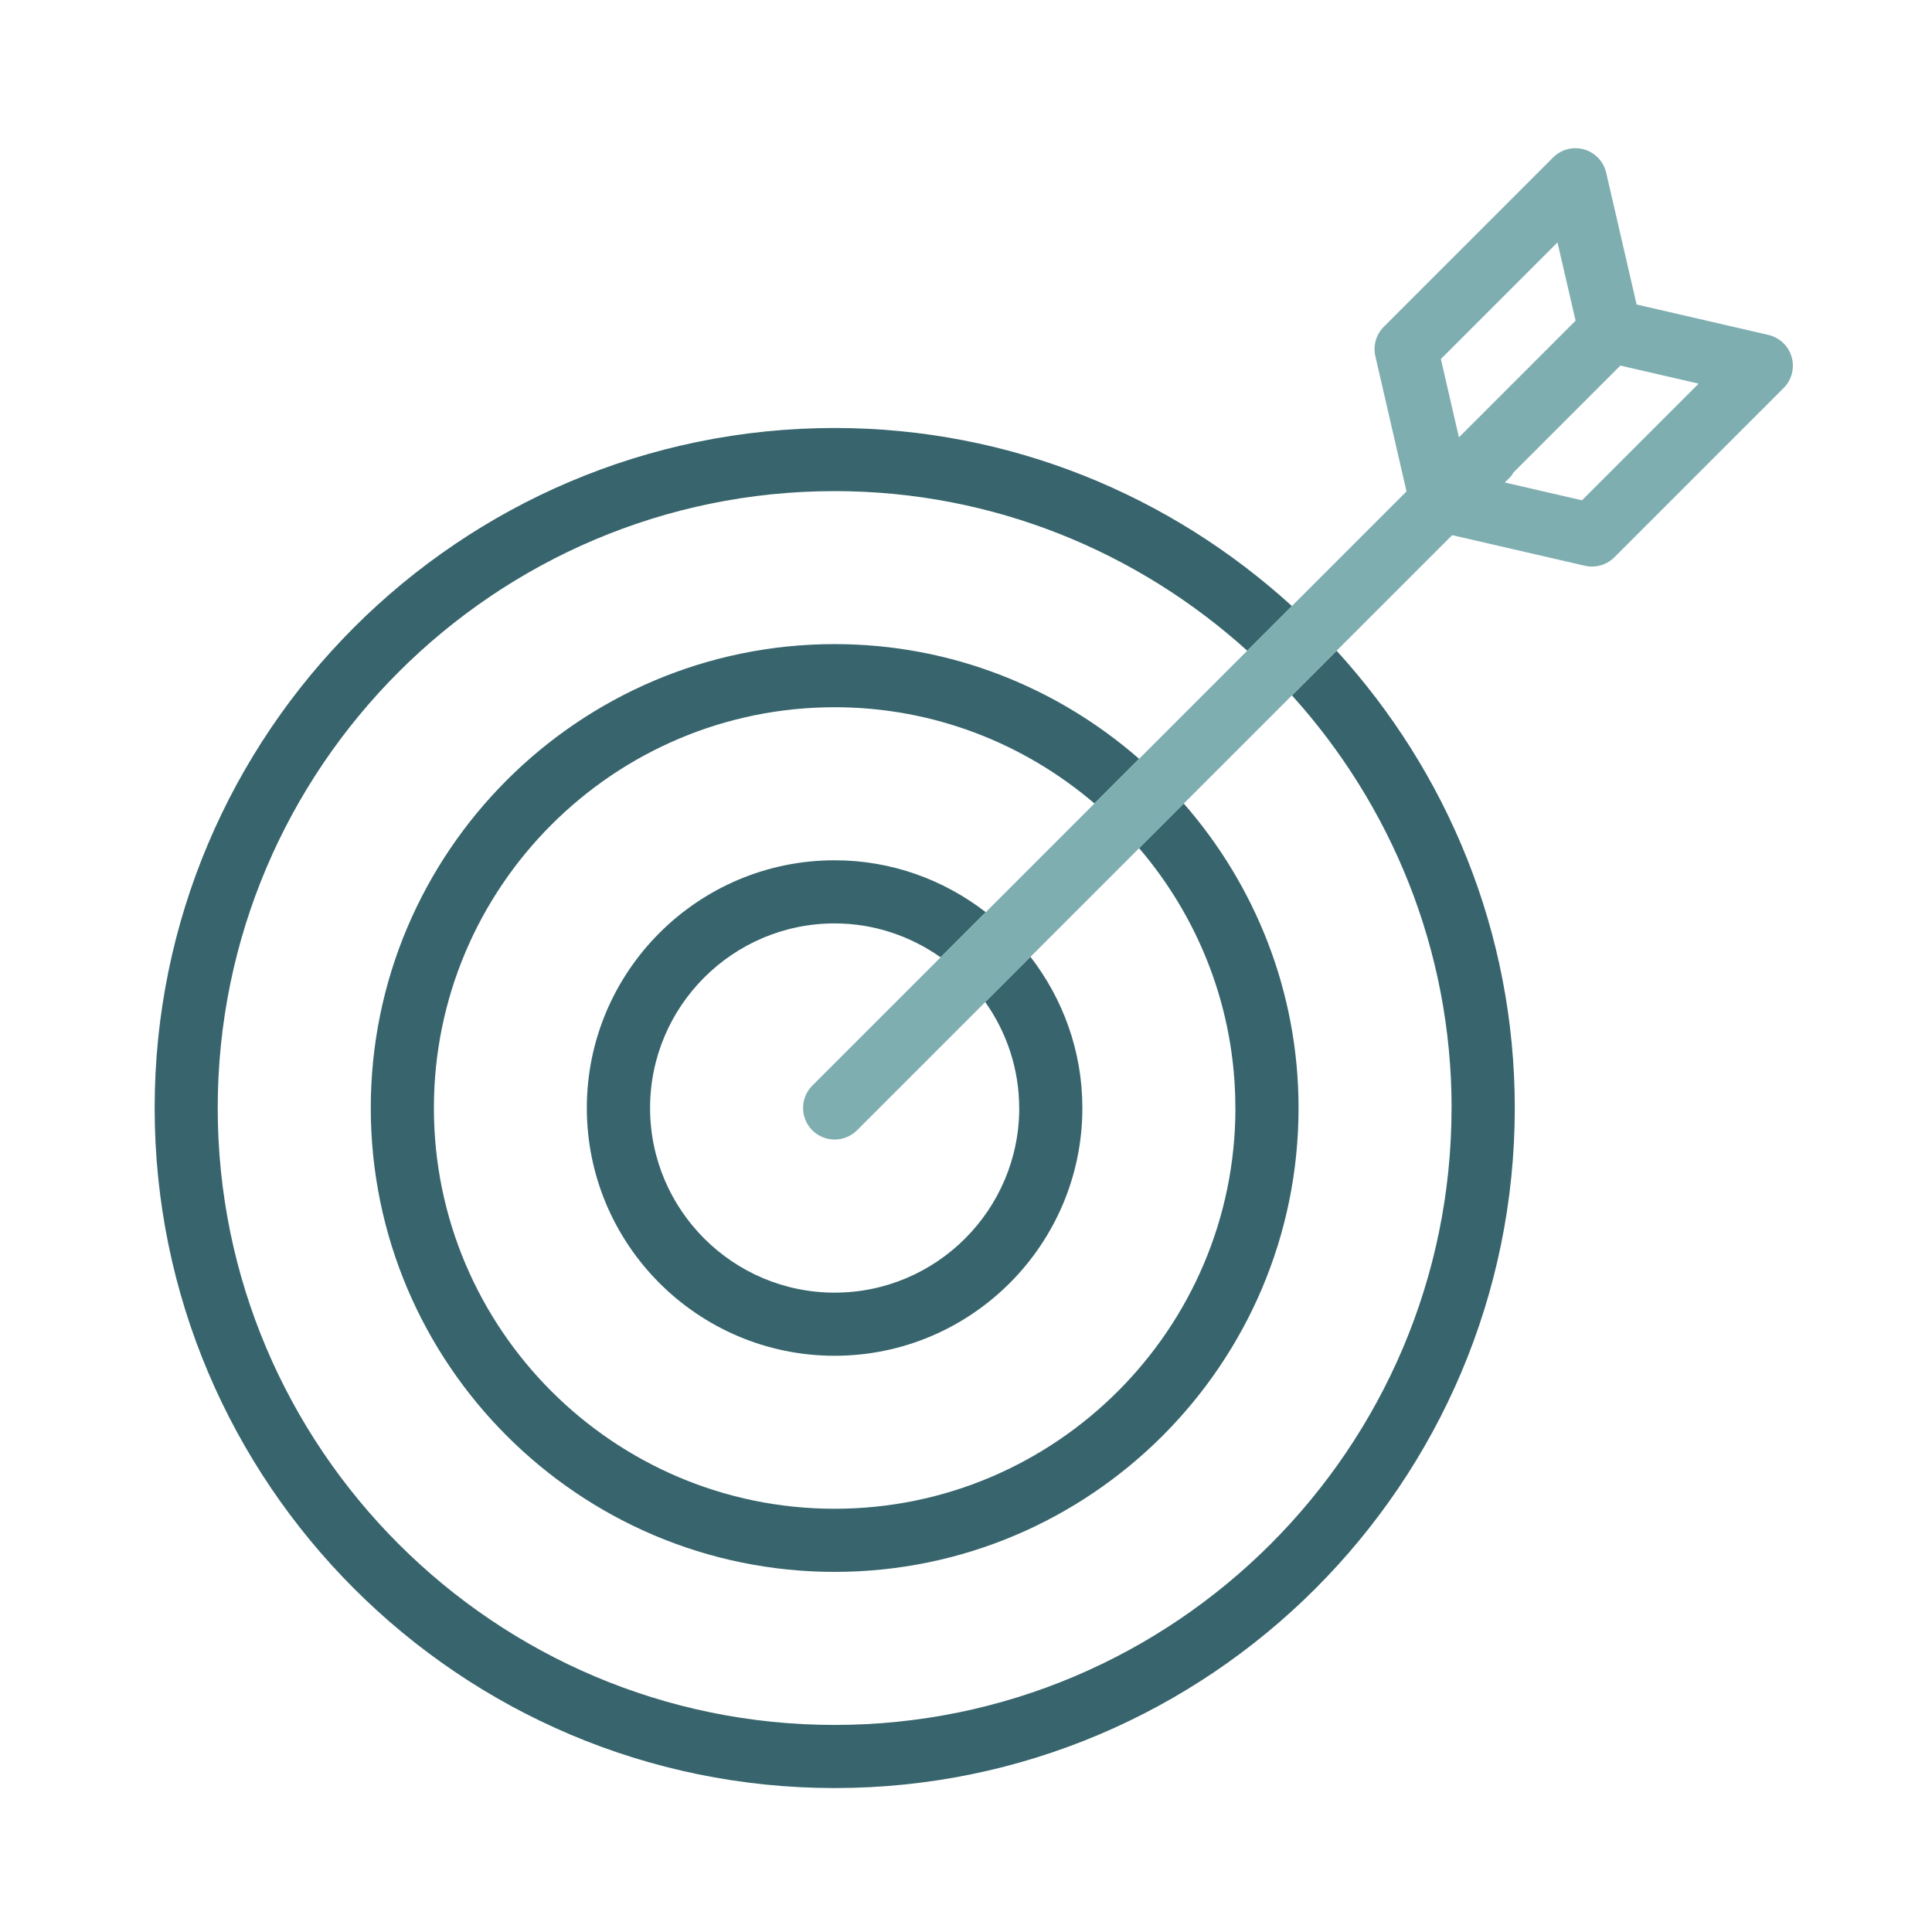
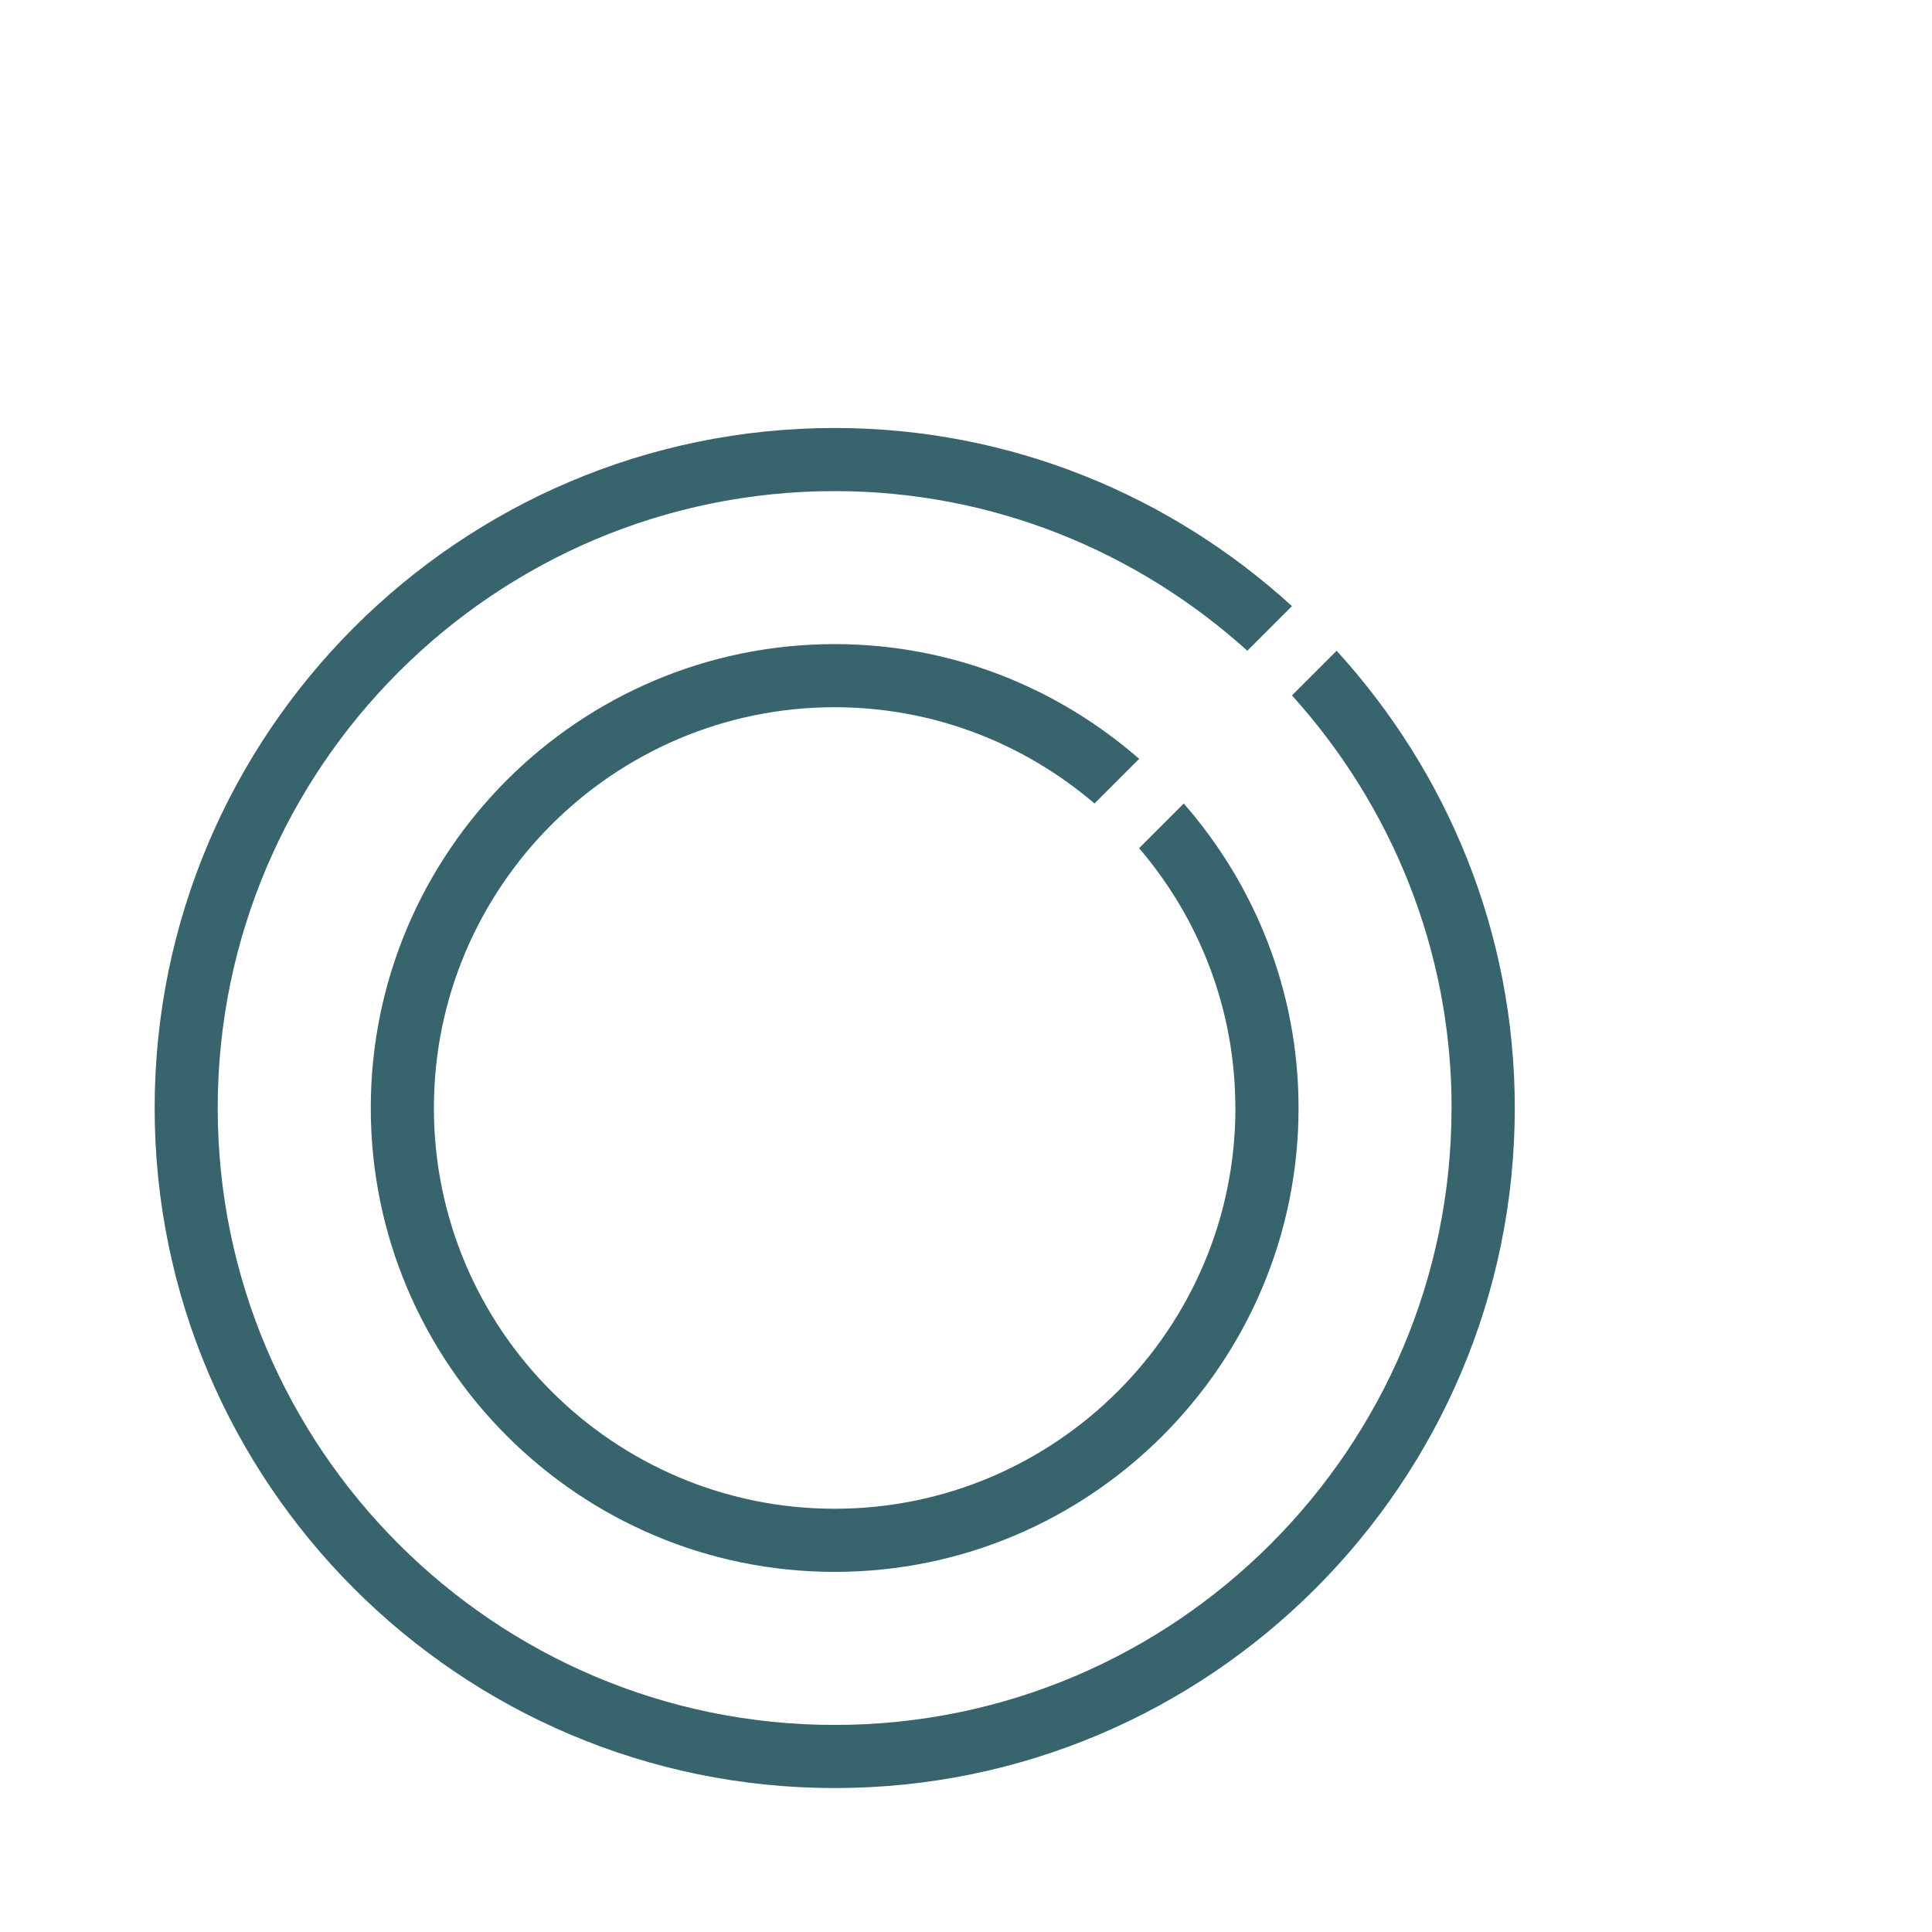
<svg xmlns="http://www.w3.org/2000/svg" id="Pfad" viewBox="0 0 313.69 313.69">
  <defs>
    <style>.cls-1{fill:#38656d;}.cls-1,.cls-2,.cls-3{stroke-width:0px;}.cls-2{fill:#7faeb1;}.cls-3{fill:none;}</style>
  </defs>
  <rect class="cls-3" x="4.05" y="3.28" width="307.83" height="307.83" />
  <path class="cls-3" d="M35.35,179.9c0,55.23,44.94,100.17,100.17,100.17s100.16-44.94,100.16-100.17c0-25.77-9.87-49.23-25.92-67l-17.56,17.56c11.57,13.25,18.64,30.51,18.64,49.44,0,41.54-33.79,75.32-75.32,75.32s-75.32-33.79-75.32-75.32,33.79-75.32,75.32-75.32c18.92,0,36.19,7.07,49.44,18.63l17.56-17.56c-17.77-16.05-41.22-25.92-67-25.92-55.23,0-100.17,44.94-100.17,100.16Z" />
  <polygon class="cls-3" points="252.88 39.37 233.94 58.3 236.87 71.02 255.82 52.08 252.88 39.37" />
-   <path class="cls-3" d="M245.72,76.73c-.16.22-.24.47-.44.66l-.95.95,12.53,2.89,18.94-18.94-12.71-2.93-17.37,17.37Z" />
-   <path class="cls-3" d="M70.45,179.9c0,35.88,29.19,65.07,65.07,65.07s65.07-29.19,65.07-65.07c0-16.1-5.91-30.82-15.63-42.19l-17.64,17.64c5.26,6.8,8.43,15.3,8.43,24.55,0,22.18-18.05,40.23-40.23,40.23s-40.23-18.05-40.23-40.23,18.05-40.22,40.23-40.22c9.24,0,17.74,3.17,24.55,8.43l17.64-17.64c-11.37-9.72-26.09-15.63-42.19-15.63-35.88,0-65.07,29.19-65.07,65.07Z" />
-   <path class="cls-3" d="M105.55,179.9c0,16.53,13.44,29.98,29.97,29.98s29.97-13.45,29.97-29.98c0-6.41-2.06-12.33-5.51-17.21l-20.83,20.83c-1,1-2.31,1.5-3.63,1.5s-2.62-.5-3.63-1.5c-2-2-2-5.25,0-7.25l20.84-20.84c-4.88-3.44-10.8-5.51-17.21-5.51-16.53,0-29.97,13.44-29.97,29.97Z" />
-   <path class="cls-1" d="M165.49,179.9c0,16.53-13.44,29.98-29.97,29.98s-29.97-13.45-29.97-29.98,13.44-29.97,29.97-29.97c6.41,0,12.33,2.07,17.21,5.51l7.33-7.33c-6.8-5.26-15.3-8.43-24.55-8.43-22.18,0-40.23,18.04-40.23,40.22s18.05,40.23,40.23,40.23,40.23-18.05,40.23-40.23c0-9.25-3.17-17.75-8.43-24.55l-7.34,7.34c3.44,4.88,5.51,10.8,5.51,17.21Z" />
  <path class="cls-1" d="M200.59,179.9c0,35.88-29.19,65.07-65.07,65.07s-65.07-29.19-65.07-65.07,29.19-65.07,65.07-65.07c16.1,0,30.82,5.91,42.19,15.63l7.25-7.25c-13.25-11.56-30.51-18.63-49.44-18.63-41.53,0-75.32,33.79-75.32,75.32s33.79,75.32,75.32,75.32,75.32-33.79,75.32-75.32c0-18.92-7.07-36.19-18.64-49.44l-7.25,7.25c9.72,11.37,15.63,26.09,15.63,42.19Z" />
  <path class="cls-1" d="M235.68,179.9c0,55.23-44.93,100.17-100.16,100.17s-100.17-44.94-100.17-100.17,44.94-100.16,100.17-100.16c25.77,0,49.23,9.87,67,25.92l7.25-7.25c-19.63-17.9-45.64-28.92-74.24-28.92-60.89,0-110.42,49.53-110.42,110.41s49.54,110.42,110.42,110.42,110.42-49.53,110.42-110.42c0-28.6-11.02-54.61-28.93-74.24l-7.25,7.25c16.05,17.77,25.92,41.22,25.92,67Z" />
-   <path class="cls-2" d="M290.9,57.96c-.51-1.79-1.96-3.16-3.77-3.58l-21.4-4.94-4.94-21.4c-.42-1.81-1.79-3.26-3.58-3.78-1.8-.51-3.73-.01-5.04,1.31l-27.49,27.49c-1.25,1.25-1.77,3.05-1.37,4.78l5.06,21.95-18.61,18.61-7.25,7.25-17.56,17.56-7.25,7.25-17.64,17.64-7.33,7.33-20.84,20.84c-2,2-2,5.25,0,7.25,1,1,2.31,1.5,3.63,1.5s2.62-.5,3.63-1.5l20.83-20.83,7.34-7.34,17.64-17.64,7.25-7.25,17.56-17.56,7.25-7.25,18.76-18.76,21.55,4.97c.38.09.77.13,1.15.13,1.34,0,2.65-.52,3.63-1.5l27.49-27.49c1.32-1.31,1.82-3.25,1.3-5.04ZM233.94,58.3l18.94-18.94,2.94,12.71-18.94,18.94-2.93-12.72ZM256.86,81.23l-12.53-2.89.95-.95c.2-.19.28-.44.44-.66l17.37-17.37,12.71,2.93-18.94,18.94Z" />
</svg>